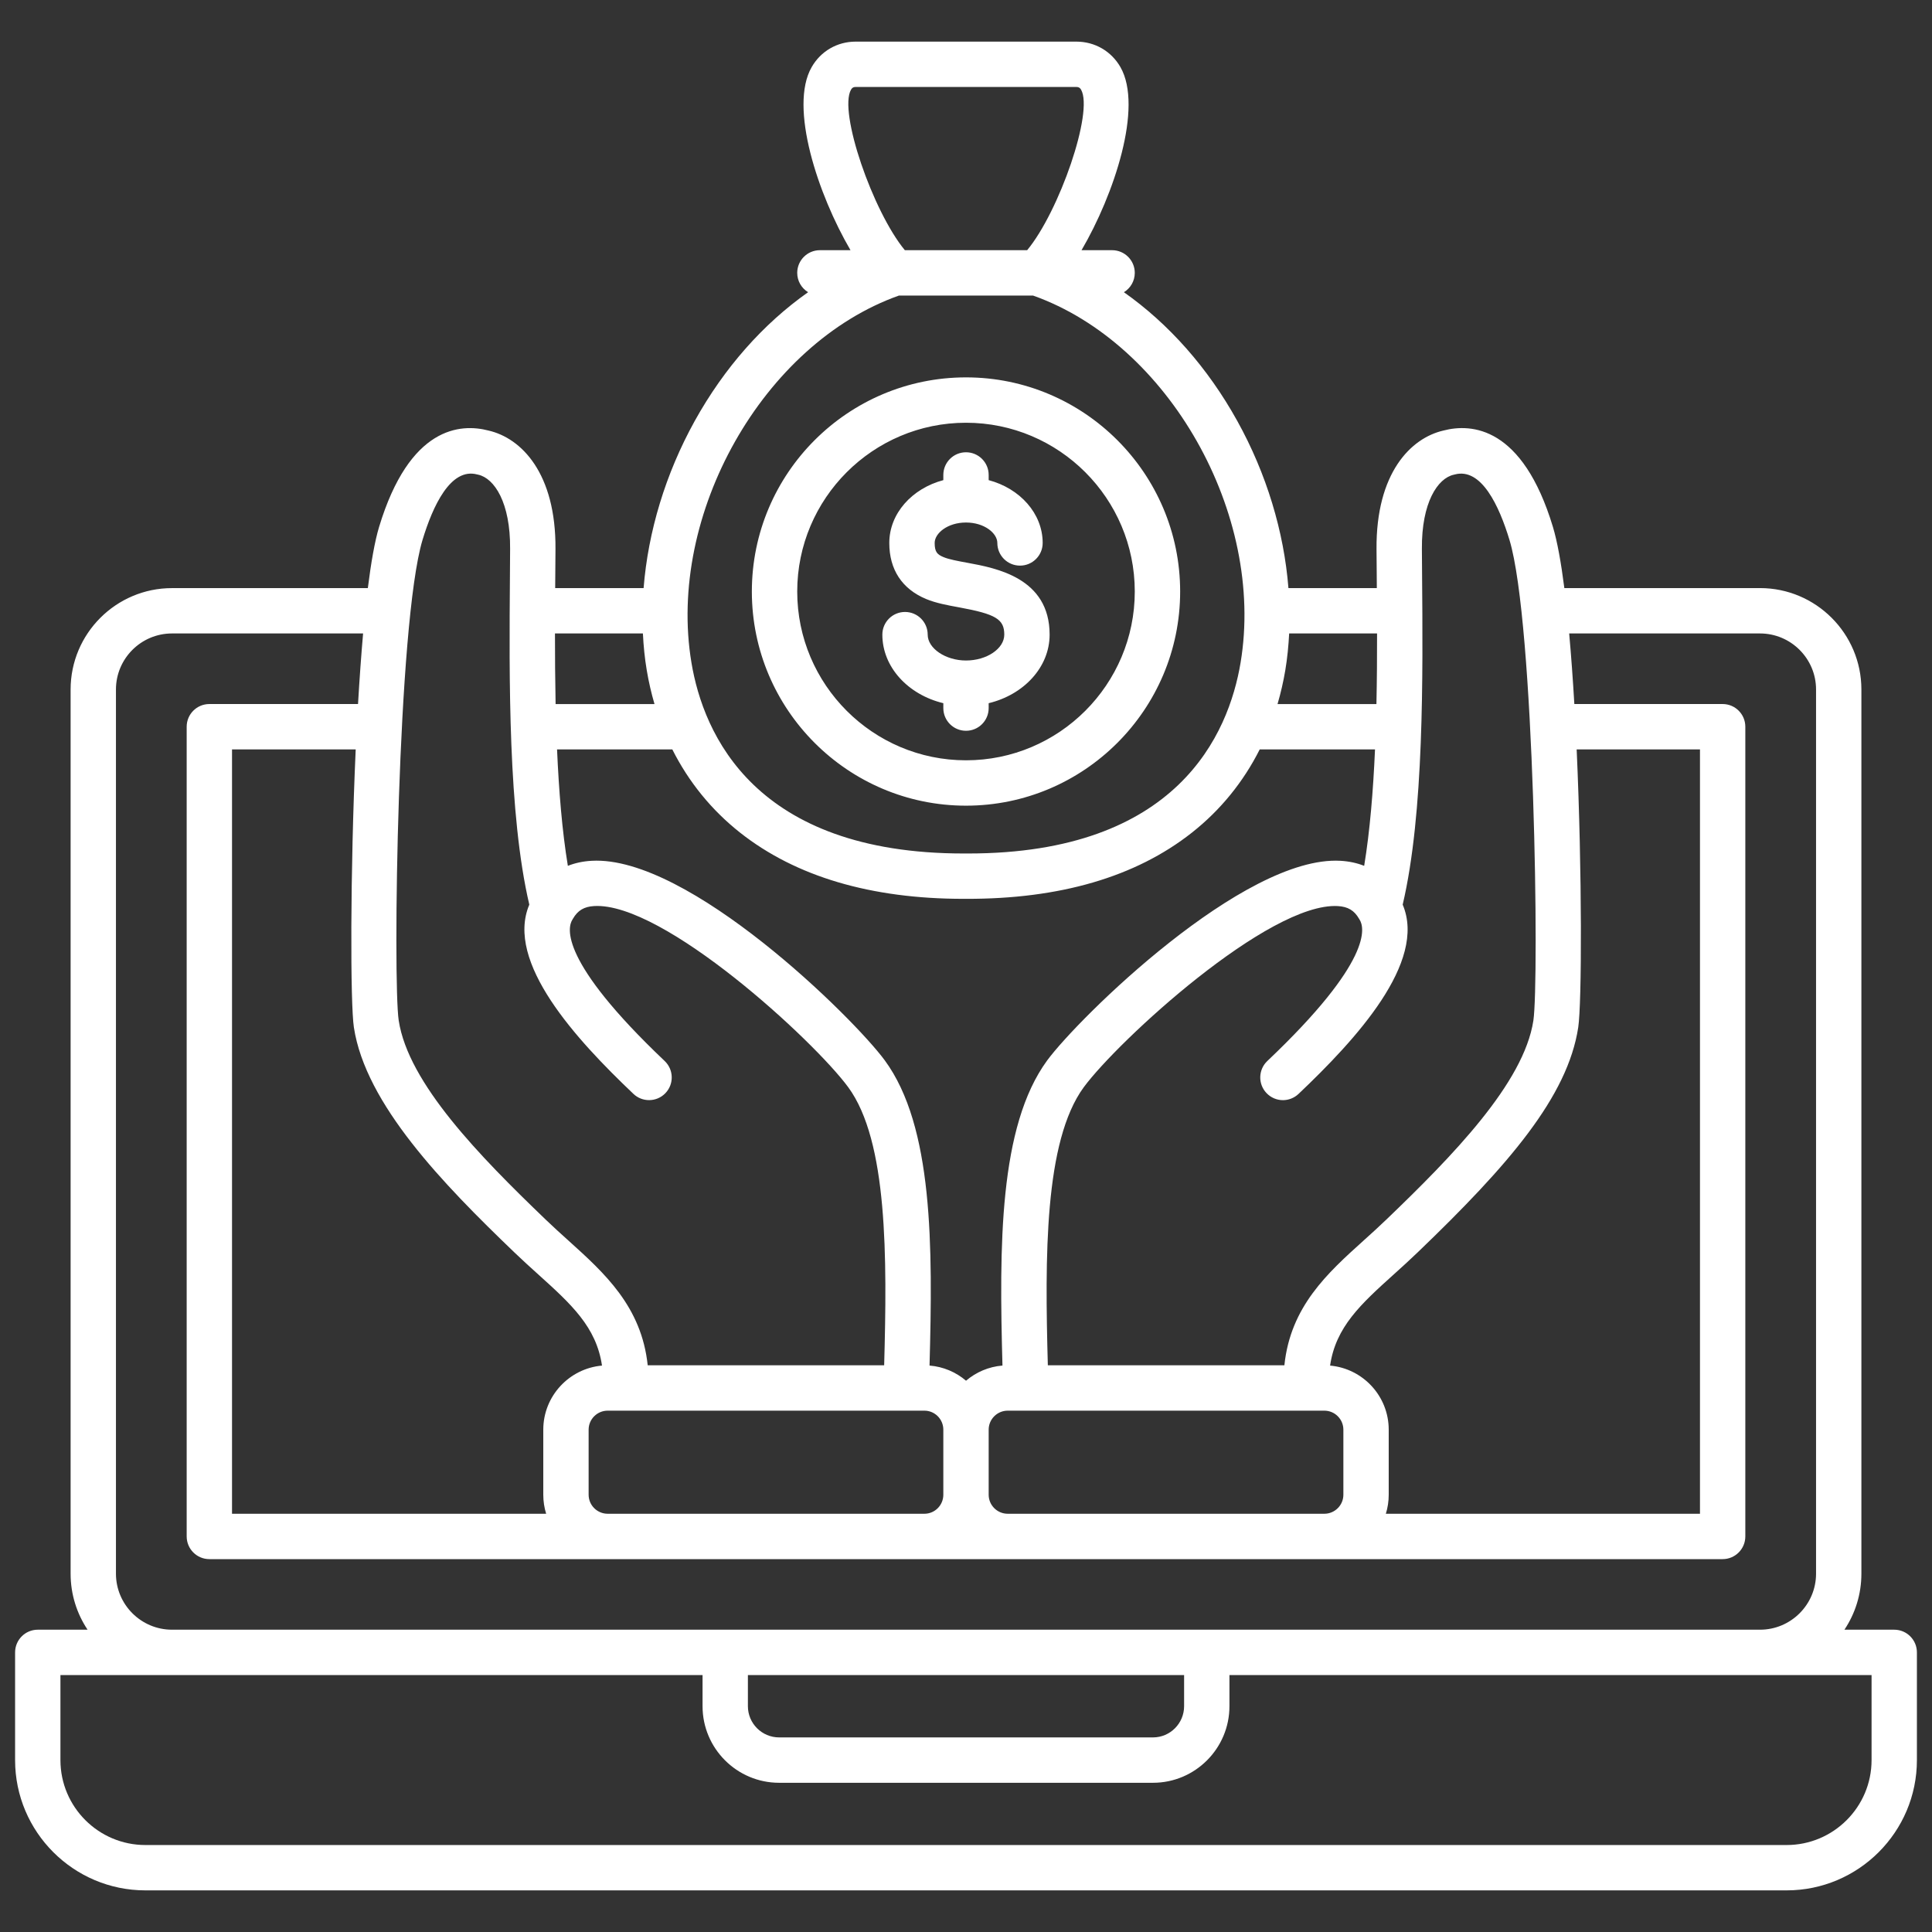
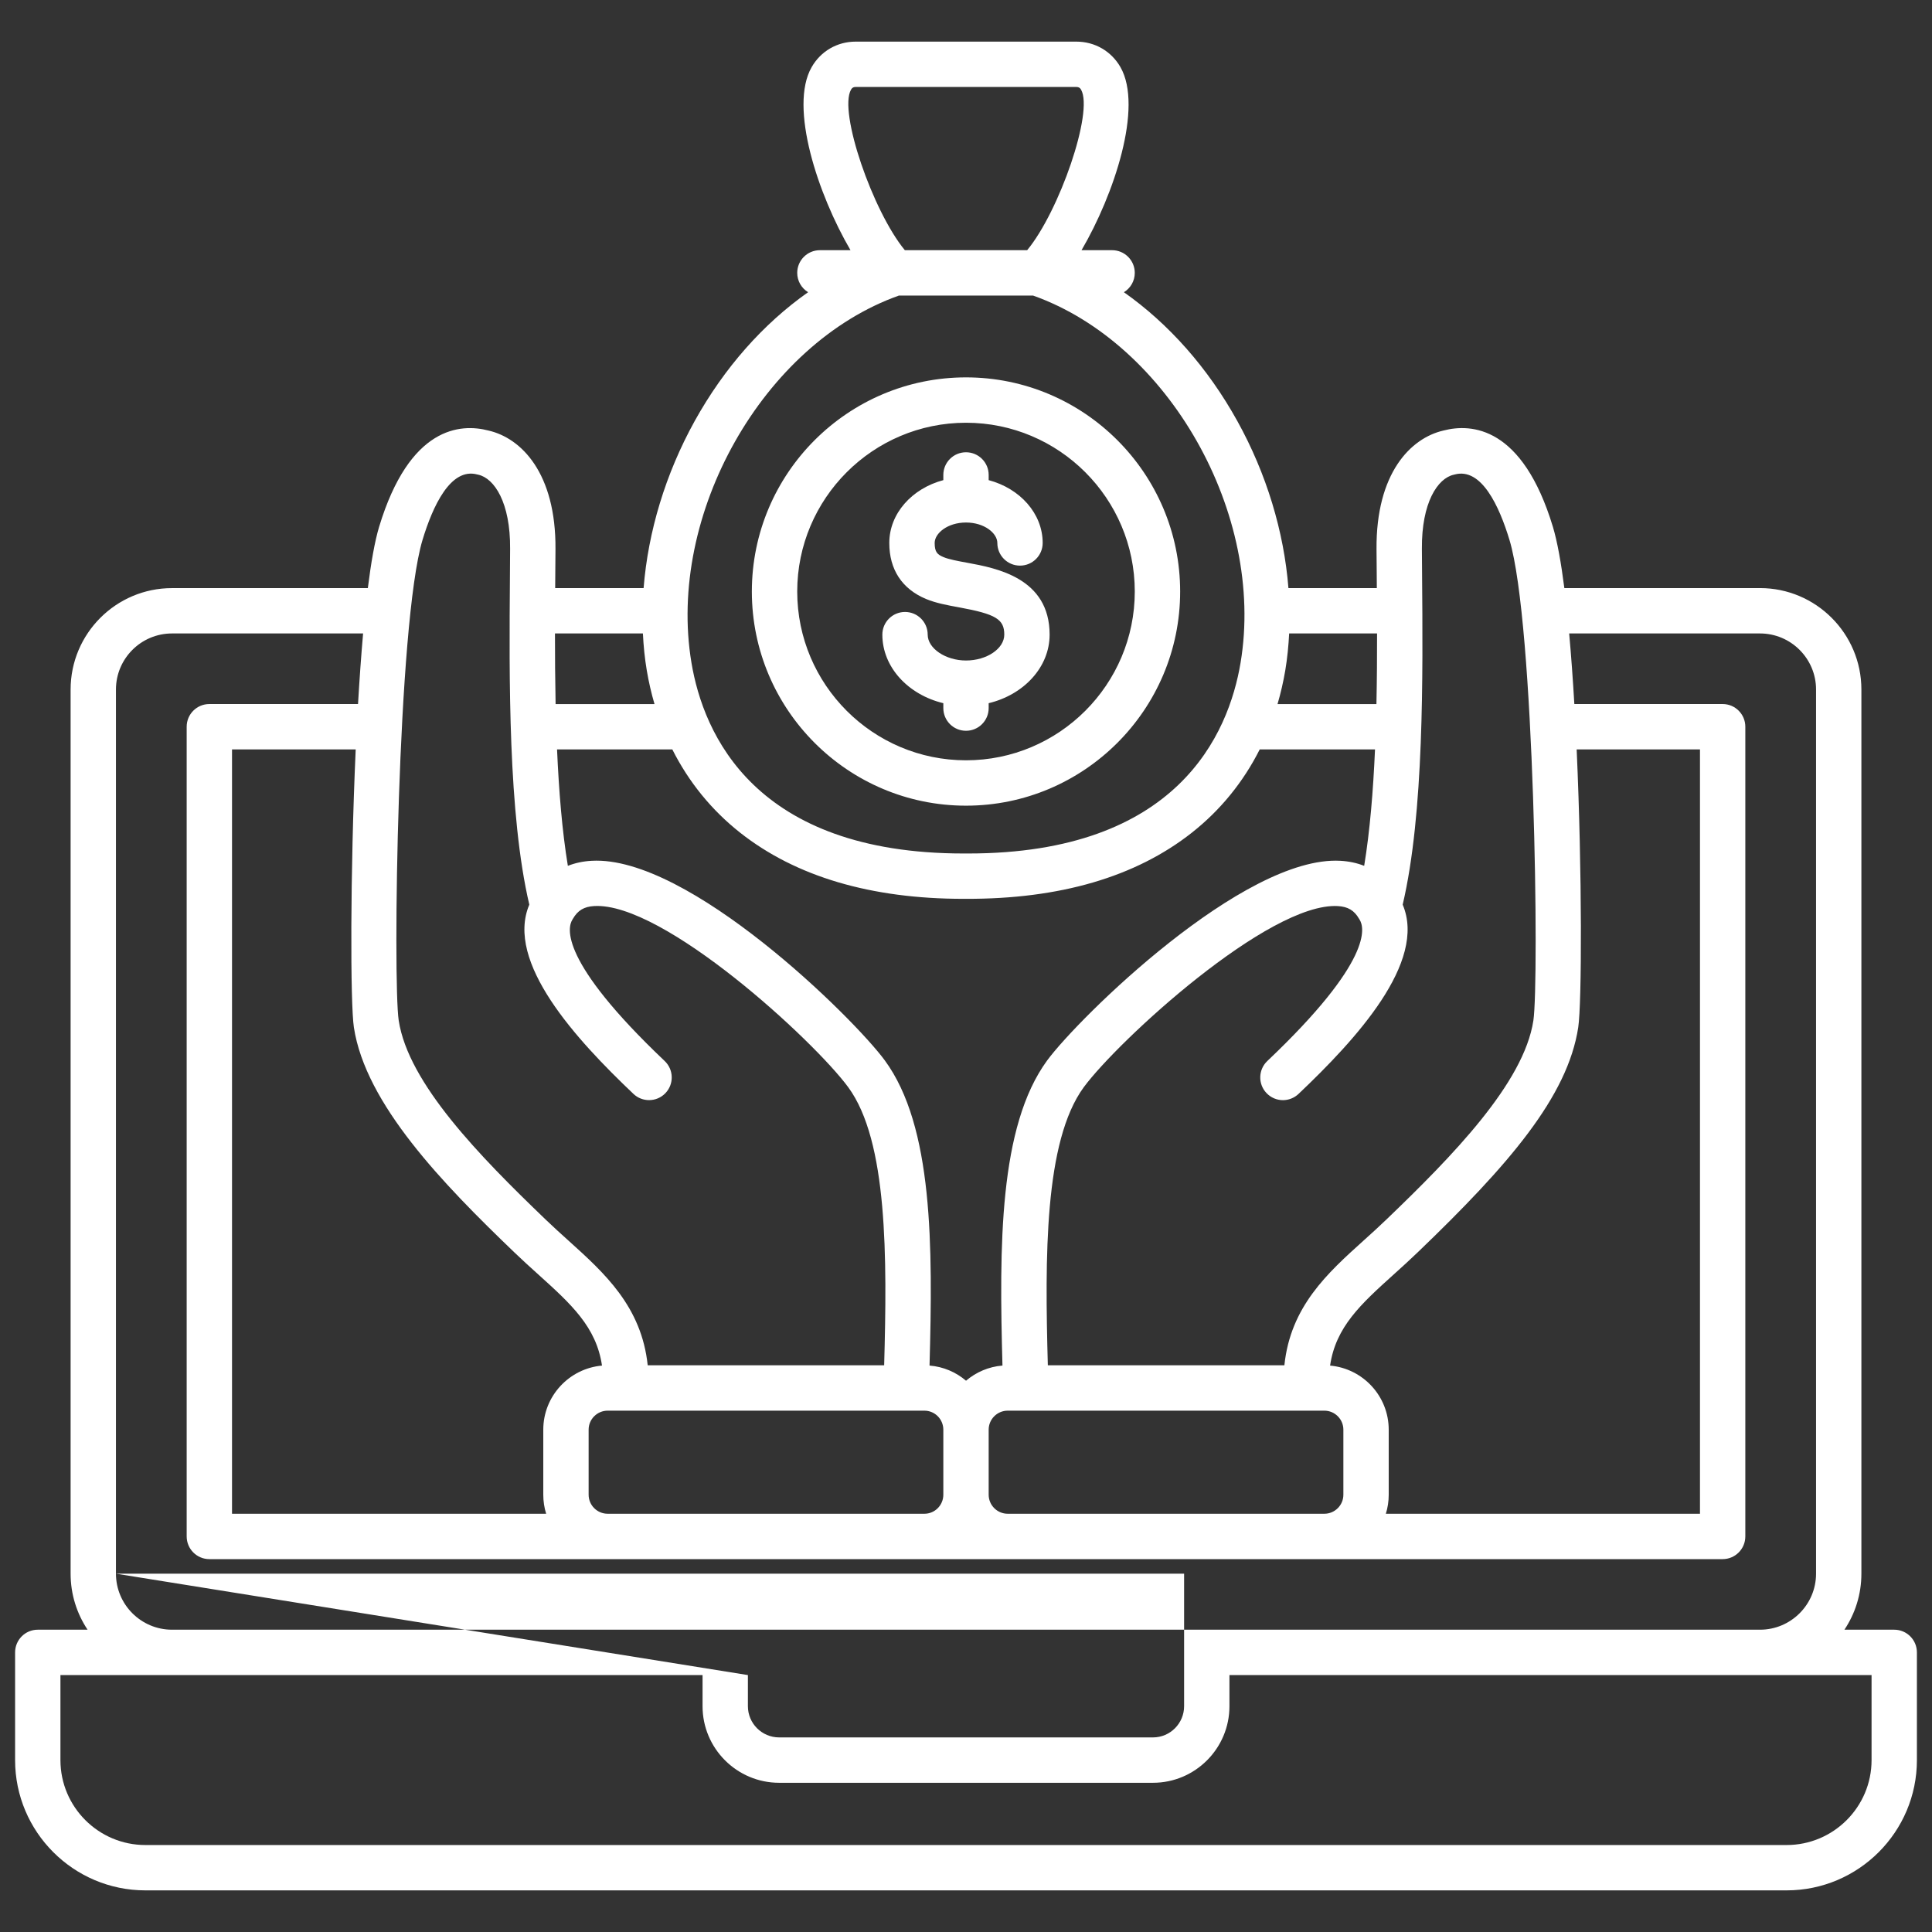
<svg xmlns="http://www.w3.org/2000/svg" width="64" height="64" viewBox="0 0 64 64" fill="none">
  <rect x="0" y="0" width="64" height="64" fill="#333333" stroke="none" />
-   <path d="M62.749 53.986H61.099C61.454 53.454 61.661 52.816 61.661 52.13V22.84C61.661 20.988 60.154 19.481 58.302 19.481H51.821C51.713 18.636 51.587 17.935 51.442 17.453C50.435 14.122 48.744 14.02 47.816 14.262C46.729 14.512 45.581 15.673 45.599 18.189C45.601 18.459 45.603 18.742 45.606 19.037C45.607 19.181 45.608 19.33 45.609 19.482H42.681C42.534 17.614 41.956 15.693 40.988 13.947C40.01 12.182 38.719 10.729 37.231 9.68C37.447 9.548 37.591 9.311 37.591 9.039C37.591 8.625 37.255 8.288 36.84 8.288H35.827C36.903 6.451 37.873 3.55 37.117 2.225C36.814 1.695 36.268 1.379 35.657 1.379H28.343C27.734 1.379 27.189 1.695 26.887 2.224C26.129 3.545 27.099 6.449 28.174 8.288H27.16C26.745 8.288 26.409 8.625 26.409 9.039C26.409 9.311 26.553 9.548 26.769 9.68C25.281 10.729 23.991 12.183 23.012 13.948C22.045 15.694 21.468 17.615 21.32 19.482H18.391C18.392 19.358 18.393 19.235 18.394 19.115C18.397 18.792 18.399 18.482 18.401 18.19C18.419 15.674 17.271 14.513 16.184 14.263C15.256 14.02 13.566 14.122 12.558 17.454C12.415 17.928 12.292 18.63 12.185 19.482H5.698C3.846 19.482 2.339 20.988 2.339 22.841V52.13C2.339 52.816 2.546 53.454 2.901 53.986H1.251C0.836 53.986 0.5 54.323 0.5 54.738V58.306C0.5 60.685 2.436 62.621 4.816 62.621H59.184C61.564 62.621 63.5 60.685 63.5 58.306V54.738C63.5 54.323 63.164 53.986 62.749 53.986V53.986ZM11.723 34.034C12.111 36.576 14.672 39.215 17.04 41.488C17.306 41.744 17.571 41.983 17.828 42.215C18.921 43.201 19.754 43.956 19.942 45.237C18.854 45.333 17.997 46.248 17.997 47.36V49.515C17.997 49.734 18.03 49.946 18.092 50.145H7.686V24.825H11.783C11.598 28.945 11.604 33.261 11.723 34.034L11.723 34.034ZM19.499 49.515V47.36C19.499 47.013 19.782 46.73 20.13 46.73H30.622C30.968 46.73 31.249 47.013 31.249 47.36V49.515C31.249 49.862 30.968 50.145 30.622 50.145H20.13C19.782 50.145 19.499 49.862 19.499 49.515ZM18.811 28.682C18.621 27.532 18.513 26.194 18.453 24.825H22.271C22.814 25.903 23.571 26.837 24.521 27.586C26.364 29.039 28.854 29.775 31.917 29.775C31.943 29.775 31.97 29.775 31.997 29.775C35.106 29.784 37.62 29.051 39.48 27.585C40.43 26.836 41.187 25.903 41.73 24.825H45.549C45.489 26.194 45.38 27.532 45.19 28.682C44.95 28.587 44.687 28.531 44.404 28.515C41.2 28.336 35.73 33.716 34.689 35.128C33.086 37.317 33.1 41.282 33.208 45.236C32.749 45.273 32.332 45.456 32.001 45.738C31.669 45.455 31.251 45.273 30.792 45.236C30.901 41.279 30.915 37.312 29.31 35.127C28.274 33.717 22.811 28.332 19.599 28.515C19.315 28.53 19.051 28.587 18.811 28.682ZM32.751 49.515V47.36C32.751 47.013 33.034 46.73 33.382 46.73H43.87C44.218 46.73 44.501 47.013 44.501 47.36V49.515C44.501 49.862 44.218 50.145 43.87 50.145H33.382C33.034 50.145 32.751 49.862 32.751 49.515ZM44.061 45.237C44.247 43.956 45.08 43.2 46.173 42.214C46.429 41.983 46.694 41.744 46.959 41.489C49.985 38.585 51.931 36.325 52.281 34.033C52.4 33.24 52.414 28.939 52.229 24.825H56.314V50.145H45.908C45.97 49.946 46.003 49.734 46.003 49.514V47.36C46.003 46.248 45.148 45.334 44.061 45.237L44.061 45.237ZM47.108 19.024C47.106 18.73 47.103 18.448 47.102 18.179C47.09 16.648 47.624 15.844 48.157 15.726C48.168 15.723 48.178 15.721 48.189 15.718C49.075 15.481 49.665 16.767 50.004 17.888C50.835 20.636 50.99 32.516 50.795 33.807C50.479 35.881 48.112 38.3 45.918 40.406C45.67 40.645 45.414 40.875 45.167 41.098C43.975 42.173 42.748 43.281 42.547 45.227H34.711C34.613 41.657 34.589 37.807 35.9 36.017C37.043 34.467 42.034 29.886 44.318 30.015C44.652 30.034 44.861 30.159 45.019 30.433C45.021 30.436 45.023 30.439 45.026 30.443C45.03 30.45 45.033 30.457 45.038 30.464C45.205 30.724 45.478 31.831 41.982 35.147C41.681 35.433 41.668 35.908 41.954 36.209C42.102 36.365 42.3 36.444 42.499 36.444C42.684 36.444 42.87 36.375 43.016 36.237C44.914 34.437 47.274 31.875 46.466 29.967C47.175 26.947 47.136 22.384 47.108 19.024L47.108 19.024ZM45.596 23.323H42.32C42.426 22.959 42.513 22.584 42.578 22.198C42.644 21.801 42.684 21.395 42.705 20.984H45.617C45.618 21.734 45.613 22.524 45.596 23.322V23.323ZM28.191 2.97C28.228 2.906 28.27 2.881 28.343 2.881H35.657C35.731 2.881 35.776 2.907 35.812 2.97C36.232 3.705 35.089 7.005 34.026 8.288H29.974C28.912 7.002 27.771 3.703 28.191 2.97ZM29.778 9.791H34.222C38.713 11.384 41.917 17.032 41.096 21.951C40.701 24.316 39.005 28.273 32.073 28.273H31.921C24.998 28.273 23.3 24.317 22.905 21.952C22.084 17.033 25.288 11.384 29.778 9.791ZM21.297 20.984C21.317 21.396 21.357 21.802 21.424 22.2C21.488 22.585 21.575 22.959 21.681 23.323H18.405C18.389 22.523 18.384 21.733 18.384 20.984H21.297V20.984ZM13.996 17.888C14.335 16.767 14.926 15.479 15.811 15.718C15.822 15.72 15.832 15.723 15.843 15.725C16.376 15.844 16.91 16.648 16.898 18.18C16.897 18.473 16.895 18.781 16.892 19.103C16.866 22.439 16.831 26.97 17.534 29.967C16.728 31.872 19.087 34.435 20.984 36.237C21.129 36.375 21.315 36.443 21.501 36.443C21.7 36.443 21.898 36.365 22.046 36.209C22.331 35.908 22.319 35.433 22.018 35.147C18.523 31.829 18.795 30.724 18.962 30.464C18.966 30.457 18.97 30.45 18.974 30.443C18.976 30.439 18.979 30.436 18.981 30.432C19.139 30.158 19.349 30.033 19.683 30.014C21.974 29.881 26.96 34.466 28.099 36.016C29.411 37.803 29.387 41.655 29.289 45.227H21.456C21.252 43.281 20.025 42.173 18.834 41.099C18.586 40.875 18.33 40.645 18.081 40.405C15.89 38.302 13.525 35.884 13.208 33.806C13.011 32.524 13.162 20.66 13.996 17.888L13.996 17.888ZM3.841 52.13V22.84C3.841 21.817 4.674 20.984 5.698 20.984H12.028C11.964 21.715 11.908 22.505 11.86 23.322H6.935C6.52 23.322 6.184 23.659 6.184 24.073V50.896C6.184 51.311 6.52 51.648 6.935 51.648H57.065C57.48 51.648 57.816 51.311 57.816 50.896V24.073C57.816 23.659 57.48 23.322 57.065 23.322H52.152C52.104 22.506 52.047 21.716 51.981 20.984H58.302C59.326 20.984 60.159 21.817 60.159 22.84V52.13C60.159 53.153 59.326 53.986 58.302 53.986H5.698C4.674 53.986 3.841 53.153 3.841 52.13ZM24.775 55.489H39.225V56.52C39.225 57.09 38.762 57.554 38.194 57.554H25.81C25.239 57.554 24.775 57.09 24.775 56.52V55.489ZM61.998 58.306C61.998 59.857 60.736 61.119 59.184 61.119H4.816C3.264 61.119 2.002 59.857 2.002 58.306V55.489H23.273V56.52C23.273 57.919 24.411 59.057 25.81 59.057H38.194C39.591 59.057 40.727 57.919 40.727 56.52V55.489H61.998V58.306H61.998ZM32 26.689C35.911 26.689 39.094 23.506 39.094 19.595C39.094 15.683 35.911 12.501 32 12.501C28.088 12.501 24.906 15.683 24.906 19.595C24.906 23.506 28.088 26.689 32 26.689ZM32 14.004C35.083 14.004 37.591 16.512 37.591 19.595C37.591 22.678 35.083 25.186 32 25.186C28.917 25.186 26.409 22.678 26.409 19.595C26.409 16.512 28.917 14.004 32 14.004ZM29.229 21.023C29.229 20.608 29.565 20.272 29.98 20.272C30.395 20.272 30.731 20.608 30.731 21.023C30.731 21.48 31.324 21.88 32 21.88C32.687 21.88 33.268 21.488 33.268 21.023C33.268 20.512 32.989 20.343 31.775 20.12C31.379 20.048 31.006 19.979 30.676 19.842C29.88 19.509 29.459 18.867 29.459 17.986C29.459 17.009 30.213 16.18 31.249 15.905V15.733C31.249 15.318 31.585 14.982 32 14.982C32.415 14.982 32.751 15.318 32.751 15.733V15.905C33.786 16.18 34.54 17.009 34.54 17.986C34.54 18.401 34.204 18.737 33.789 18.737C33.374 18.737 33.038 18.401 33.038 17.986C33.038 17.666 32.612 17.309 32 17.309C31.388 17.309 30.962 17.666 30.962 17.986C30.962 18.285 31.048 18.369 31.255 18.455C31.435 18.531 31.732 18.585 32.047 18.643C32.998 18.818 34.77 19.143 34.77 21.023C34.77 22.102 33.915 23.014 32.751 23.294V23.457C32.751 23.872 32.415 24.208 32 24.208C31.585 24.208 31.249 23.872 31.249 23.457V23.294C30.085 23.014 29.229 22.102 29.229 21.023L29.229 21.023Z" fill="white" />
+   <path d="M62.749 53.986H61.099C61.454 53.454 61.661 52.816 61.661 52.13V22.84C61.661 20.988 60.154 19.481 58.302 19.481H51.821C51.713 18.636 51.587 17.935 51.442 17.453C50.435 14.122 48.744 14.02 47.816 14.262C46.729 14.512 45.581 15.673 45.599 18.189C45.601 18.459 45.603 18.742 45.606 19.037C45.607 19.181 45.608 19.33 45.609 19.482H42.681C42.534 17.614 41.956 15.693 40.988 13.947C40.01 12.182 38.719 10.729 37.231 9.68C37.447 9.548 37.591 9.311 37.591 9.039C37.591 8.625 37.255 8.288 36.84 8.288H35.827C36.903 6.451 37.873 3.55 37.117 2.225C36.814 1.695 36.268 1.379 35.657 1.379H28.343C27.734 1.379 27.189 1.695 26.887 2.224C26.129 3.545 27.099 6.449 28.174 8.288H27.16C26.745 8.288 26.409 8.625 26.409 9.039C26.409 9.311 26.553 9.548 26.769 9.68C25.281 10.729 23.991 12.183 23.012 13.948C22.045 15.694 21.468 17.615 21.32 19.482H18.391C18.392 19.358 18.393 19.235 18.394 19.115C18.397 18.792 18.399 18.482 18.401 18.19C18.419 15.674 17.271 14.513 16.184 14.263C15.256 14.02 13.566 14.122 12.558 17.454C12.415 17.928 12.292 18.63 12.185 19.482H5.698C3.846 19.482 2.339 20.988 2.339 22.841V52.13C2.339 52.816 2.546 53.454 2.901 53.986H1.251C0.836 53.986 0.5 54.323 0.5 54.738V58.306C0.5 60.685 2.436 62.621 4.816 62.621H59.184C61.564 62.621 63.5 60.685 63.5 58.306V54.738C63.5 54.323 63.164 53.986 62.749 53.986V53.986ZM11.723 34.034C12.111 36.576 14.672 39.215 17.04 41.488C17.306 41.744 17.571 41.983 17.828 42.215C18.921 43.201 19.754 43.956 19.942 45.237C18.854 45.333 17.997 46.248 17.997 47.36V49.515C17.997 49.734 18.03 49.946 18.092 50.145H7.686V24.825H11.783C11.598 28.945 11.604 33.261 11.723 34.034L11.723 34.034ZM19.499 49.515V47.36C19.499 47.013 19.782 46.73 20.13 46.73H30.622C30.968 46.73 31.249 47.013 31.249 47.36V49.515C31.249 49.862 30.968 50.145 30.622 50.145H20.13C19.782 50.145 19.499 49.862 19.499 49.515ZM18.811 28.682C18.621 27.532 18.513 26.194 18.453 24.825H22.271C22.814 25.903 23.571 26.837 24.521 27.586C26.364 29.039 28.854 29.775 31.917 29.775C31.943 29.775 31.97 29.775 31.997 29.775C35.106 29.784 37.62 29.051 39.48 27.585C40.43 26.836 41.187 25.903 41.73 24.825H45.549C45.489 26.194 45.38 27.532 45.19 28.682C44.95 28.587 44.687 28.531 44.404 28.515C41.2 28.336 35.73 33.716 34.689 35.128C33.086 37.317 33.1 41.282 33.208 45.236C32.749 45.273 32.332 45.456 32.001 45.738C31.669 45.455 31.251 45.273 30.792 45.236C30.901 41.279 30.915 37.312 29.31 35.127C28.274 33.717 22.811 28.332 19.599 28.515C19.315 28.53 19.051 28.587 18.811 28.682ZM32.751 49.515V47.36C32.751 47.013 33.034 46.73 33.382 46.73H43.87C44.218 46.73 44.501 47.013 44.501 47.36V49.515C44.501 49.862 44.218 50.145 43.87 50.145H33.382C33.034 50.145 32.751 49.862 32.751 49.515ZM44.061 45.237C44.247 43.956 45.08 43.2 46.173 42.214C46.429 41.983 46.694 41.744 46.959 41.489C49.985 38.585 51.931 36.325 52.281 34.033C52.4 33.24 52.414 28.939 52.229 24.825H56.314V50.145H45.908C45.97 49.946 46.003 49.734 46.003 49.514V47.36C46.003 46.248 45.148 45.334 44.061 45.237L44.061 45.237ZM47.108 19.024C47.106 18.73 47.103 18.448 47.102 18.179C47.09 16.648 47.624 15.844 48.157 15.726C48.168 15.723 48.178 15.721 48.189 15.718C49.075 15.481 49.665 16.767 50.004 17.888C50.835 20.636 50.99 32.516 50.795 33.807C50.479 35.881 48.112 38.3 45.918 40.406C45.67 40.645 45.414 40.875 45.167 41.098C43.975 42.173 42.748 43.281 42.547 45.227H34.711C34.613 41.657 34.589 37.807 35.9 36.017C37.043 34.467 42.034 29.886 44.318 30.015C44.652 30.034 44.861 30.159 45.019 30.433C45.021 30.436 45.023 30.439 45.026 30.443C45.03 30.45 45.033 30.457 45.038 30.464C45.205 30.724 45.478 31.831 41.982 35.147C41.681 35.433 41.668 35.908 41.954 36.209C42.102 36.365 42.3 36.444 42.499 36.444C42.684 36.444 42.87 36.375 43.016 36.237C44.914 34.437 47.274 31.875 46.466 29.967C47.175 26.947 47.136 22.384 47.108 19.024L47.108 19.024ZM45.596 23.323H42.32C42.426 22.959 42.513 22.584 42.578 22.198C42.644 21.801 42.684 21.395 42.705 20.984H45.617C45.618 21.734 45.613 22.524 45.596 23.322V23.323ZM28.191 2.97C28.228 2.906 28.27 2.881 28.343 2.881H35.657C35.731 2.881 35.776 2.907 35.812 2.97C36.232 3.705 35.089 7.005 34.026 8.288H29.974C28.912 7.002 27.771 3.703 28.191 2.97ZM29.778 9.791H34.222C38.713 11.384 41.917 17.032 41.096 21.951C40.701 24.316 39.005 28.273 32.073 28.273H31.921C24.998 28.273 23.3 24.317 22.905 21.952C22.084 17.033 25.288 11.384 29.778 9.791ZM21.297 20.984C21.317 21.396 21.357 21.802 21.424 22.2C21.488 22.585 21.575 22.959 21.681 23.323H18.405C18.389 22.523 18.384 21.733 18.384 20.984H21.297V20.984ZM13.996 17.888C14.335 16.767 14.926 15.479 15.811 15.718C15.822 15.72 15.832 15.723 15.843 15.725C16.376 15.844 16.91 16.648 16.898 18.18C16.897 18.473 16.895 18.781 16.892 19.103C16.866 22.439 16.831 26.97 17.534 29.967C16.728 31.872 19.087 34.435 20.984 36.237C21.129 36.375 21.315 36.443 21.501 36.443C21.7 36.443 21.898 36.365 22.046 36.209C22.331 35.908 22.319 35.433 22.018 35.147C18.523 31.829 18.795 30.724 18.962 30.464C18.966 30.457 18.97 30.45 18.974 30.443C18.976 30.439 18.979 30.436 18.981 30.432C19.139 30.158 19.349 30.033 19.683 30.014C21.974 29.881 26.96 34.466 28.099 36.016C29.411 37.803 29.387 41.655 29.289 45.227H21.456C21.252 43.281 20.025 42.173 18.834 41.099C18.586 40.875 18.33 40.645 18.081 40.405C15.89 38.302 13.525 35.884 13.208 33.806C13.011 32.524 13.162 20.66 13.996 17.888L13.996 17.888ZM3.841 52.13V22.84C3.841 21.817 4.674 20.984 5.698 20.984H12.028C11.964 21.715 11.908 22.505 11.86 23.322H6.935C6.52 23.322 6.184 23.659 6.184 24.073V50.896C6.184 51.311 6.52 51.648 6.935 51.648H57.065C57.48 51.648 57.816 51.311 57.816 50.896V24.073C57.816 23.659 57.48 23.322 57.065 23.322H52.152C52.104 22.506 52.047 21.716 51.981 20.984H58.302C59.326 20.984 60.159 21.817 60.159 22.84V52.13C60.159 53.153 59.326 53.986 58.302 53.986H5.698C4.674 53.986 3.841 53.153 3.841 52.13ZH39.225V56.52C39.225 57.09 38.762 57.554 38.194 57.554H25.81C25.239 57.554 24.775 57.09 24.775 56.52V55.489ZM61.998 58.306C61.998 59.857 60.736 61.119 59.184 61.119H4.816C3.264 61.119 2.002 59.857 2.002 58.306V55.489H23.273V56.52C23.273 57.919 24.411 59.057 25.81 59.057H38.194C39.591 59.057 40.727 57.919 40.727 56.52V55.489H61.998V58.306H61.998ZM32 26.689C35.911 26.689 39.094 23.506 39.094 19.595C39.094 15.683 35.911 12.501 32 12.501C28.088 12.501 24.906 15.683 24.906 19.595C24.906 23.506 28.088 26.689 32 26.689ZM32 14.004C35.083 14.004 37.591 16.512 37.591 19.595C37.591 22.678 35.083 25.186 32 25.186C28.917 25.186 26.409 22.678 26.409 19.595C26.409 16.512 28.917 14.004 32 14.004ZM29.229 21.023C29.229 20.608 29.565 20.272 29.98 20.272C30.395 20.272 30.731 20.608 30.731 21.023C30.731 21.48 31.324 21.88 32 21.88C32.687 21.88 33.268 21.488 33.268 21.023C33.268 20.512 32.989 20.343 31.775 20.12C31.379 20.048 31.006 19.979 30.676 19.842C29.88 19.509 29.459 18.867 29.459 17.986C29.459 17.009 30.213 16.18 31.249 15.905V15.733C31.249 15.318 31.585 14.982 32 14.982C32.415 14.982 32.751 15.318 32.751 15.733V15.905C33.786 16.18 34.54 17.009 34.54 17.986C34.54 18.401 34.204 18.737 33.789 18.737C33.374 18.737 33.038 18.401 33.038 17.986C33.038 17.666 32.612 17.309 32 17.309C31.388 17.309 30.962 17.666 30.962 17.986C30.962 18.285 31.048 18.369 31.255 18.455C31.435 18.531 31.732 18.585 32.047 18.643C32.998 18.818 34.77 19.143 34.77 21.023C34.77 22.102 33.915 23.014 32.751 23.294V23.457C32.751 23.872 32.415 24.208 32 24.208C31.585 24.208 31.249 23.872 31.249 23.457V23.294C30.085 23.014 29.229 22.102 29.229 21.023L29.229 21.023Z" fill="white" />
</svg>